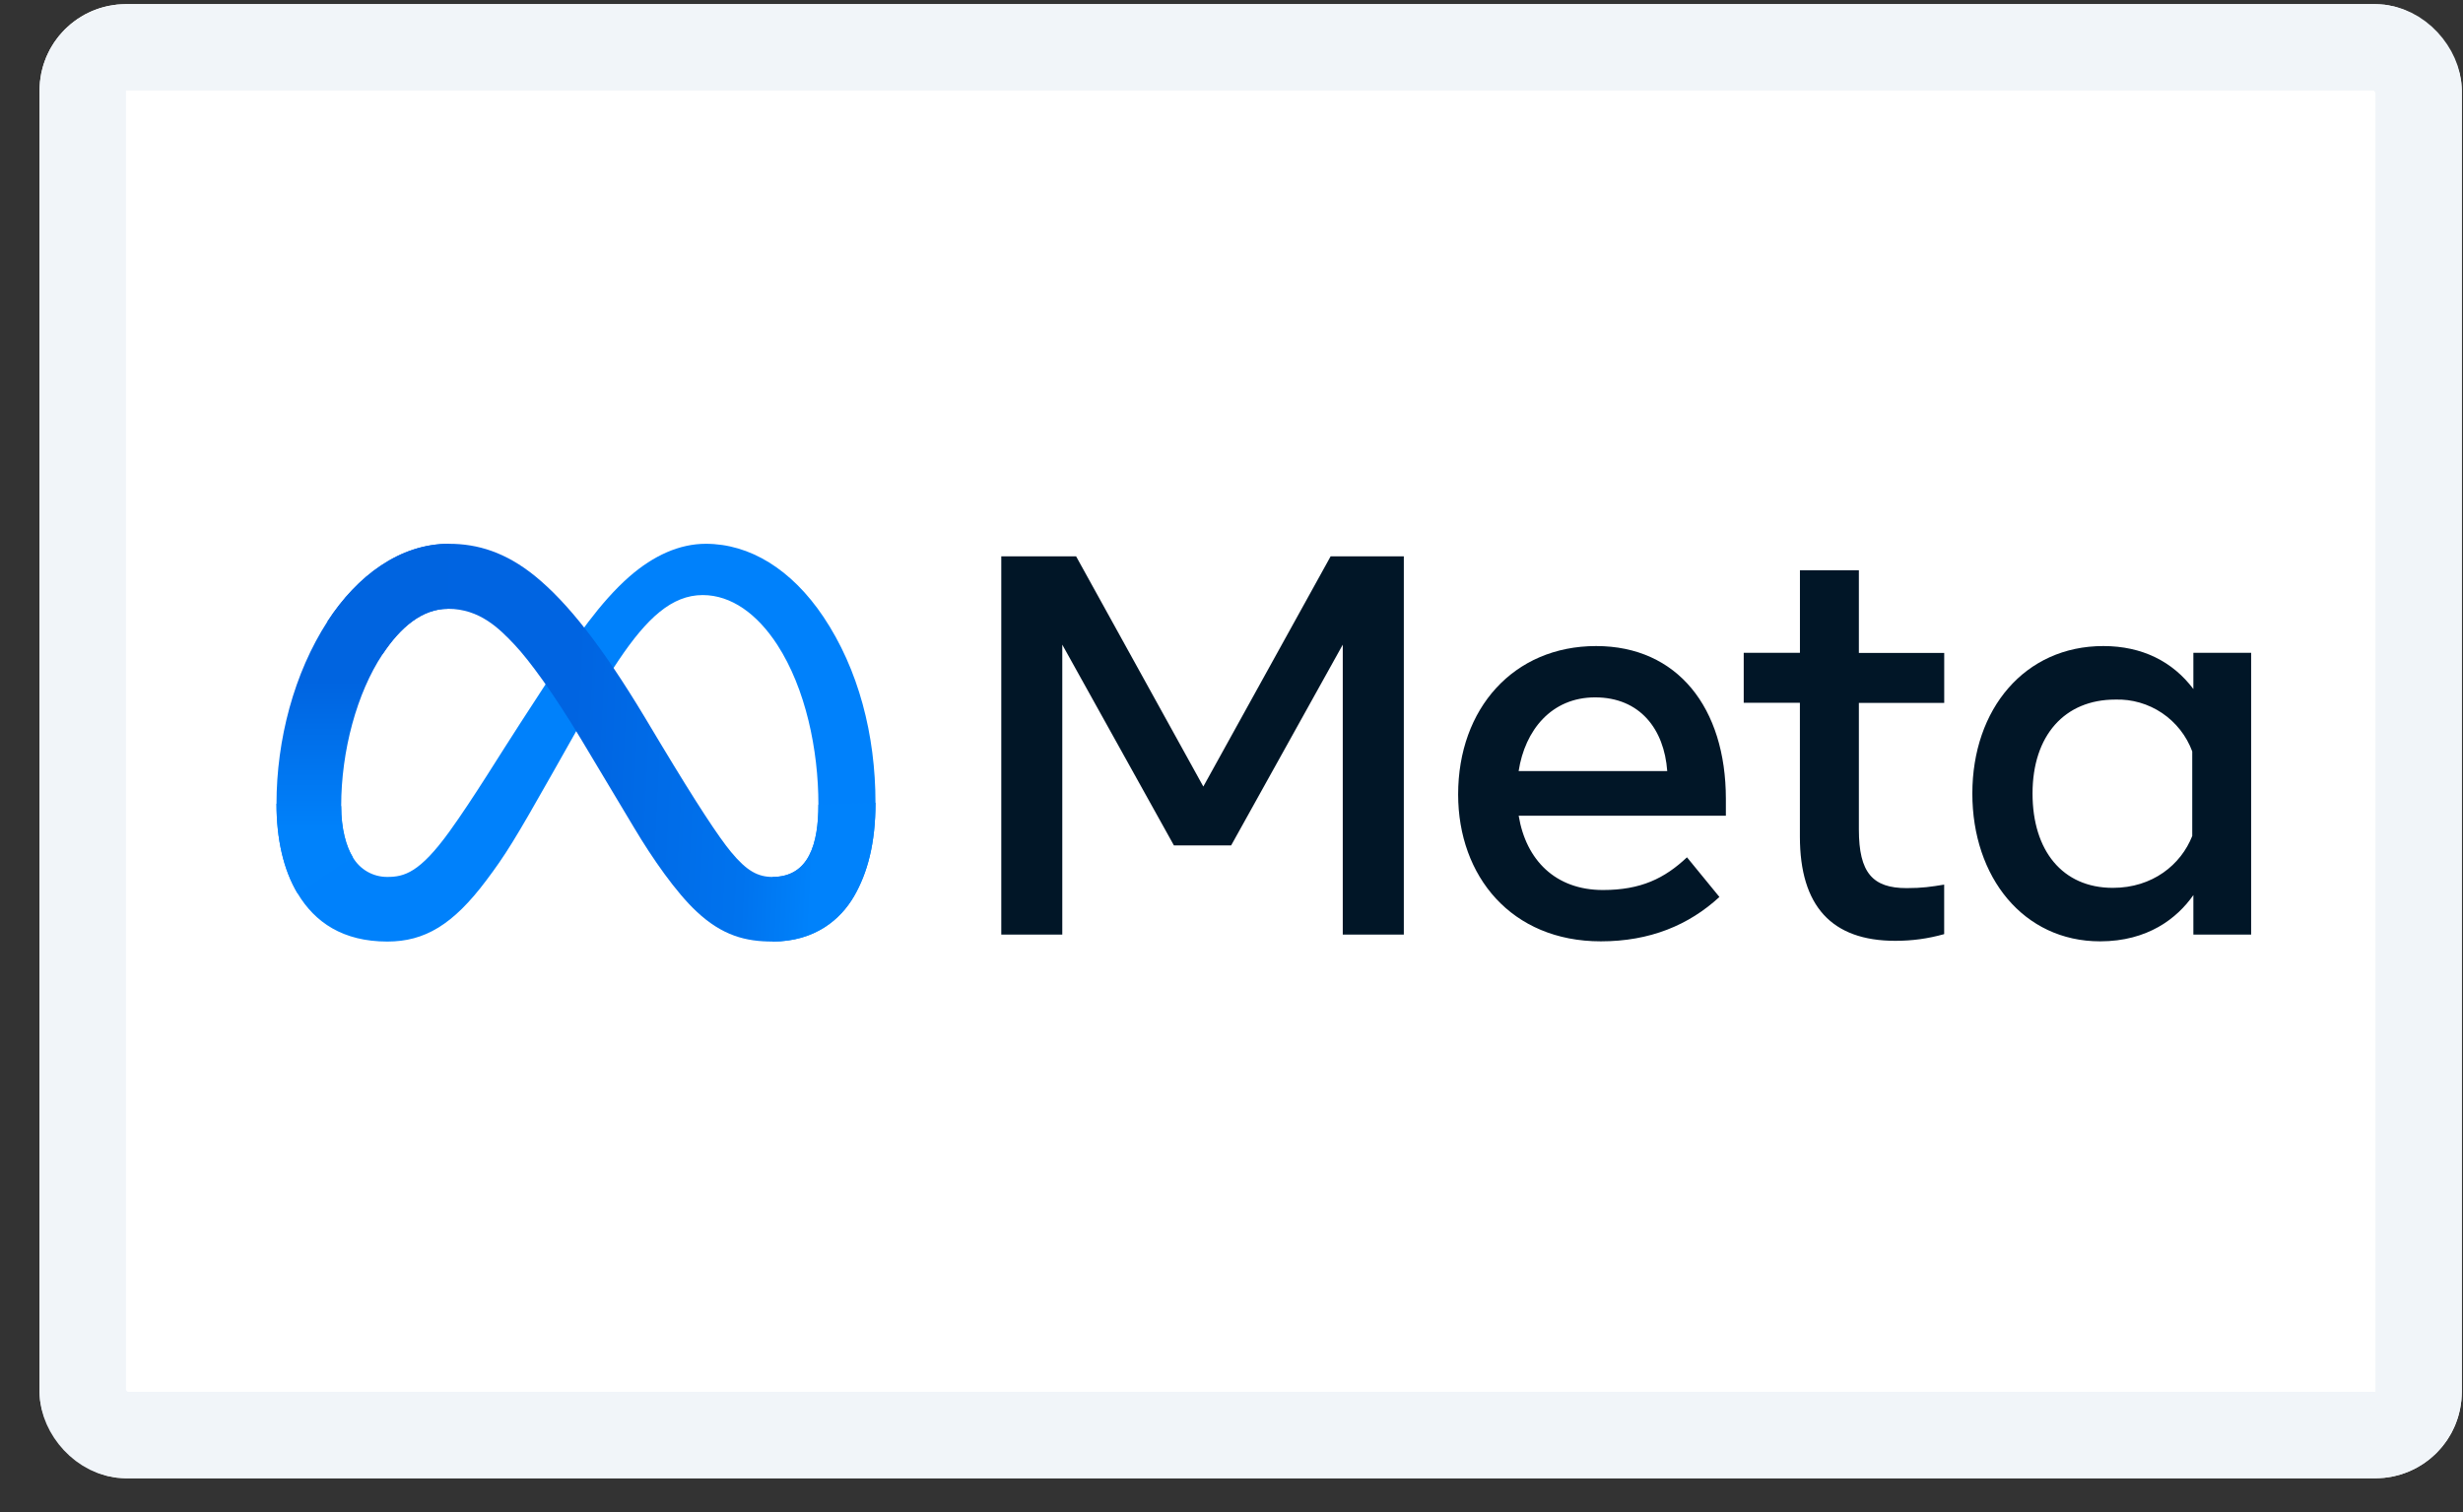
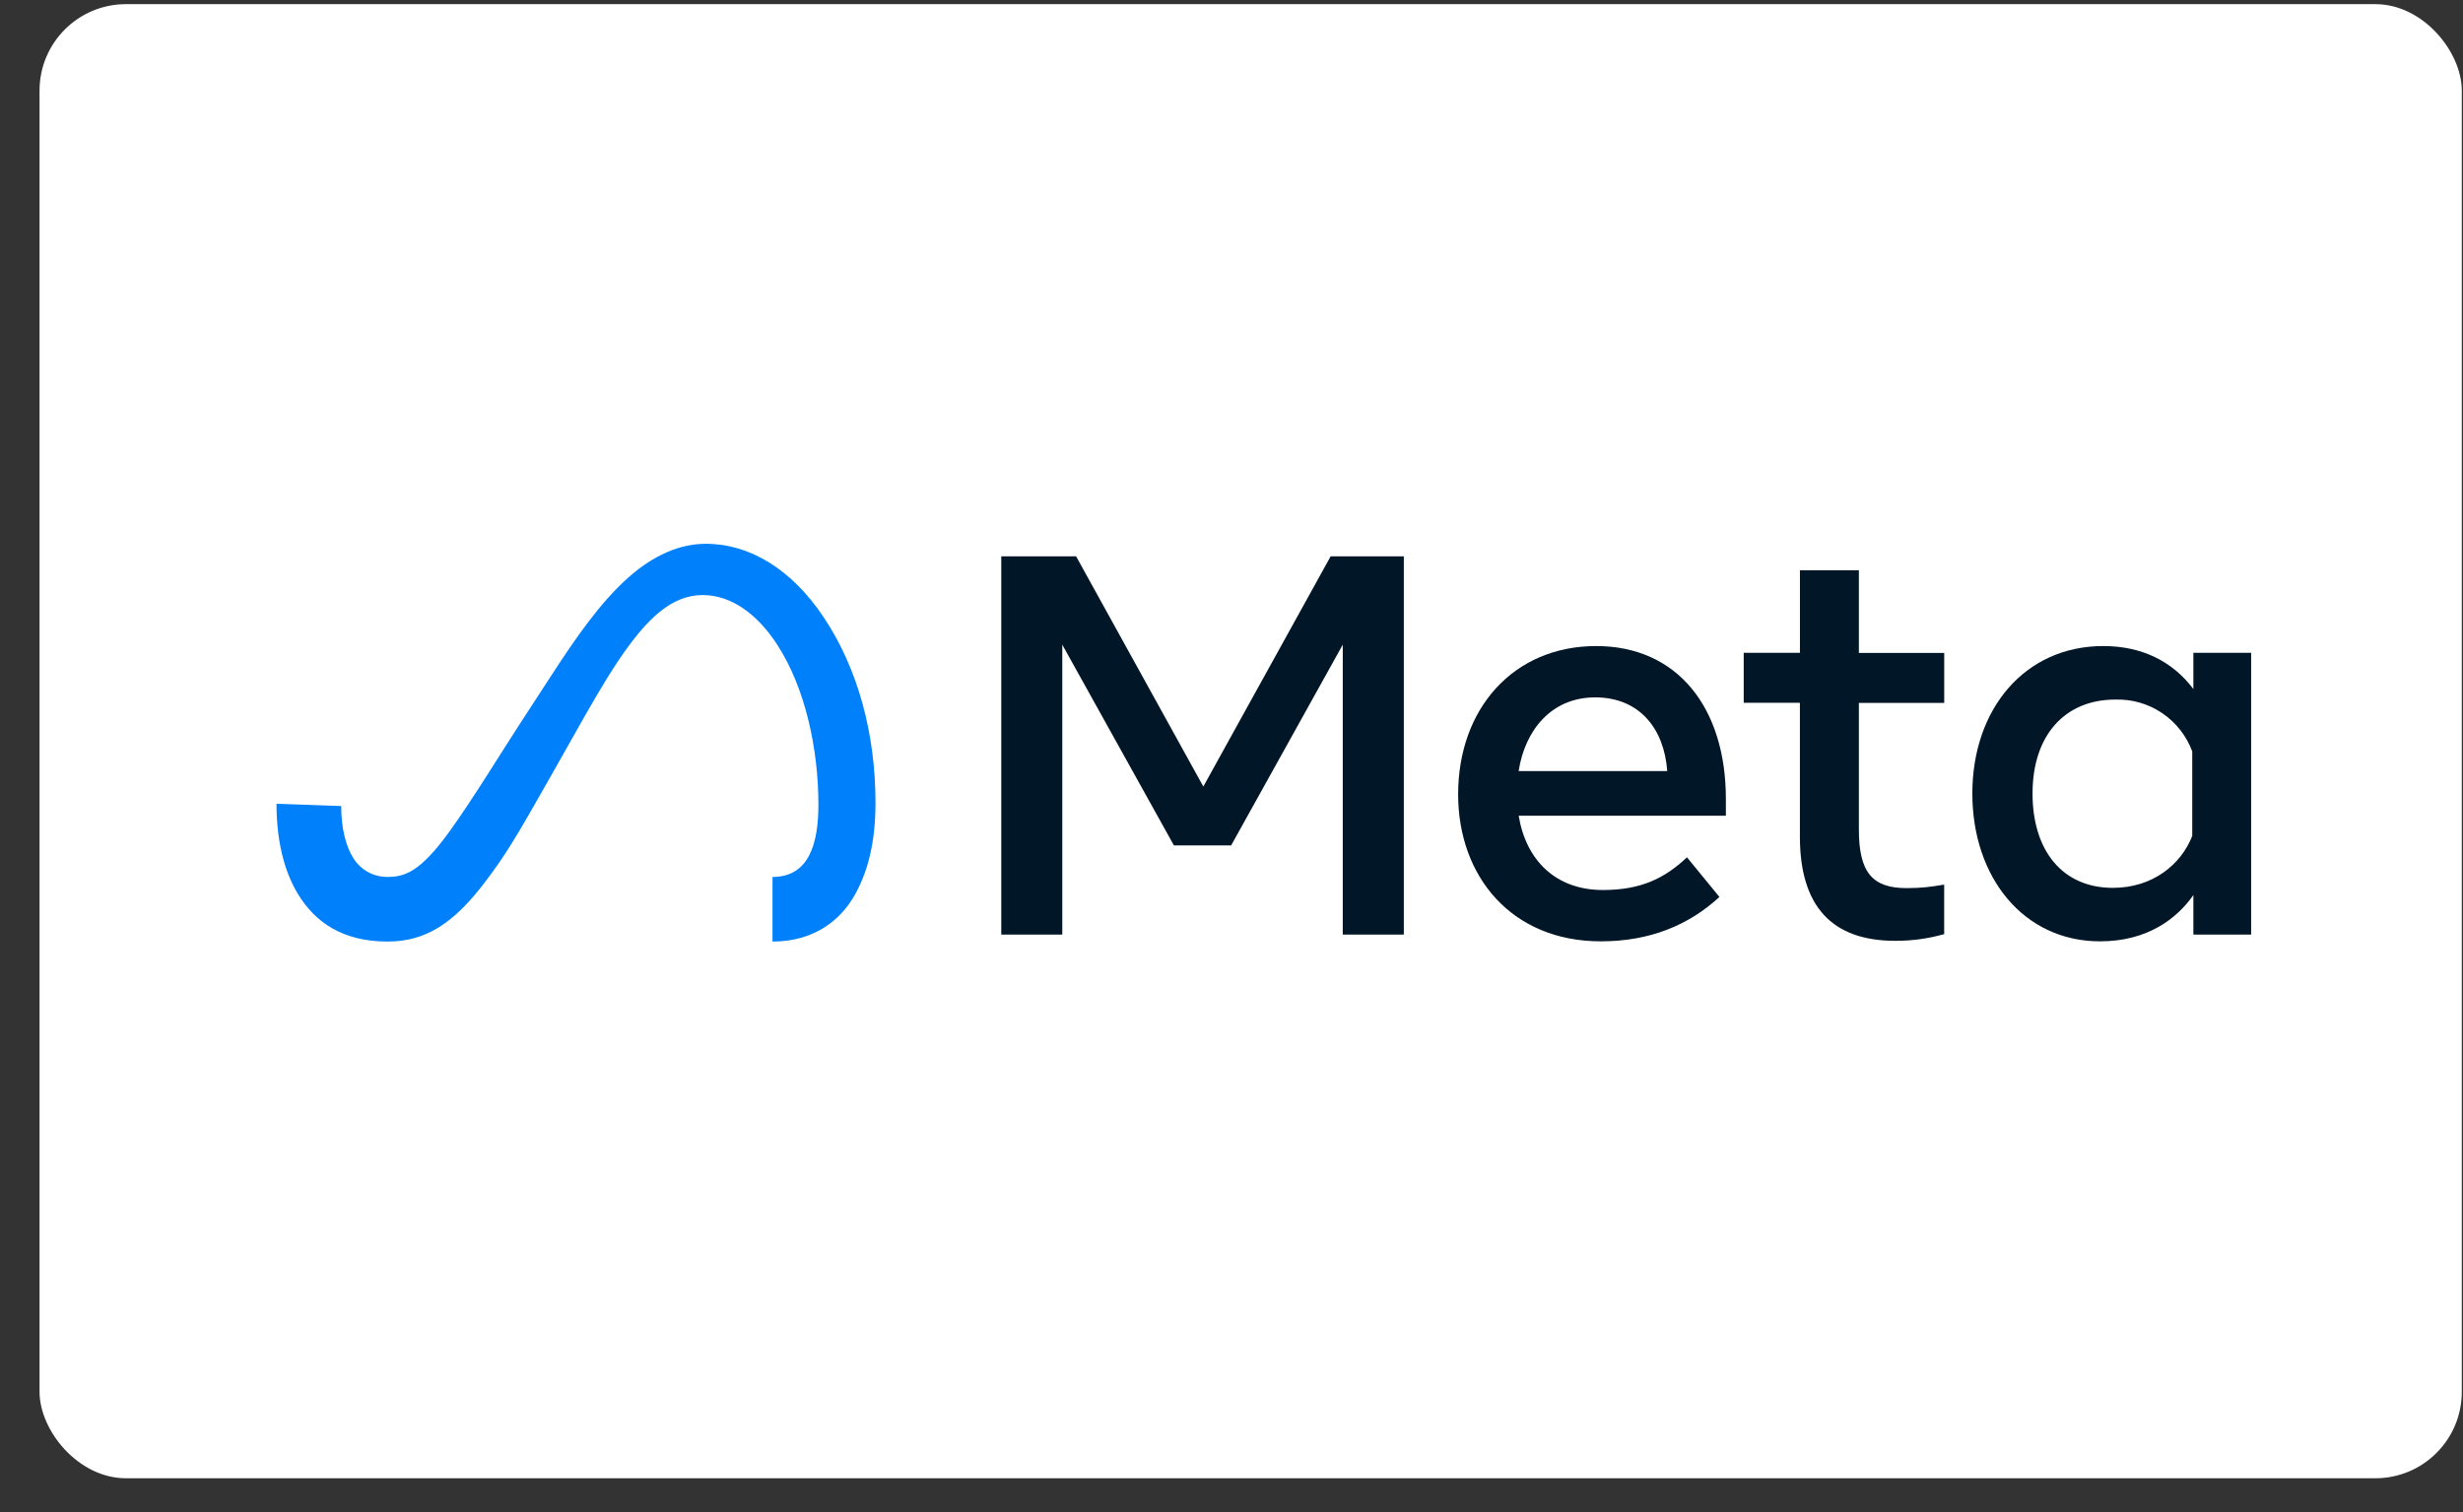
<svg xmlns="http://www.w3.org/2000/svg" width="57" height="35" viewBox="0 0 57 35" fill="none">
  <rect x="0" y="0" width="57" height="35" fill="#333333" stroke="none" />
  <g clip-path="url(#clip0_1228_4660)">
    <rect x="0.915" y="0.096" width="56.057" height="34.121" rx="2" fill="white" />
    <path d="M53.621 0.4C55.296 0.4 56.667 1.771 56.667 3.447V30.866C56.667 32.542 55.296 33.913 53.621 33.913H4.876C3.2 33.913 1.829 32.542 1.829 30.866V3.447C1.829 1.771 3.2 0.4 4.876 0.4H53.621Z" fill="white" />
    <path d="M7.896 18.659C7.896 19.189 8.012 19.594 8.164 19.841C8.245 19.981 8.362 20.097 8.502 20.177C8.642 20.257 8.801 20.299 8.963 20.298C9.354 20.298 9.711 20.202 10.399 19.25C10.95 18.488 11.599 17.416 12.038 16.744L12.778 15.606C13.292 14.817 13.887 13.938 14.57 13.342C15.127 12.857 15.727 12.587 16.334 12.587C17.35 12.587 18.317 13.175 19.057 14.279C19.868 15.489 20.261 17.011 20.261 18.582C20.261 19.516 20.078 20.203 19.764 20.746C19.459 21.271 18.87 21.794 17.878 21.794V20.299C18.728 20.299 18.94 19.518 18.94 18.624C18.94 17.35 18.643 15.937 17.99 14.927C17.525 14.211 16.923 13.774 16.262 13.774C15.546 13.774 14.97 14.313 14.322 15.275C13.977 15.787 13.625 16.41 13.228 17.114L12.791 17.888C11.913 19.442 11.691 19.798 11.252 20.381C10.484 21.405 9.828 21.794 8.964 21.794C7.937 21.794 7.289 21.35 6.888 20.682C6.56 20.136 6.399 19.42 6.399 18.604L7.896 18.657V18.659Z" fill="#0081FB" />
-     <path d="M7.579 14.384C8.265 13.327 9.255 12.587 10.393 12.587C11.051 12.587 11.704 12.782 12.388 13.339C13.135 13.949 13.931 14.954 14.925 16.608L15.281 17.202C16.142 18.634 16.631 19.372 16.917 19.719C17.286 20.165 17.543 20.298 17.878 20.298C18.728 20.298 18.94 19.518 18.94 18.624L20.261 18.582C20.261 19.516 20.078 20.203 19.764 20.746C19.459 21.271 18.87 21.794 17.878 21.794C17.261 21.794 16.715 21.66 16.111 21.09C15.645 20.653 15.101 19.874 14.684 19.175L13.441 17.099C12.816 16.057 12.245 15.28 11.913 14.928C11.557 14.549 11.1 14.092 10.368 14.092C9.777 14.092 9.275 14.508 8.854 15.143L7.579 14.384V14.384Z" fill="url(#paint0_linear_1228_4660)" />
-     <path d="M10.369 14.092C9.778 14.092 9.275 14.508 8.854 15.143C8.26 16.039 7.896 17.376 7.896 18.659C7.896 19.189 8.012 19.594 8.164 19.841L6.888 20.682C6.56 20.136 6.399 19.42 6.399 18.604C6.399 17.122 6.806 15.577 7.579 14.384C8.265 13.326 9.255 12.587 10.393 12.587L10.369 14.092Z" fill="url(#paint1_linear_1228_4660)" />
    <path d="M23.17 12.878H24.904L27.848 18.206L30.794 12.878H32.488V21.632H31.075V14.922L28.492 19.568H27.167L24.584 14.922V21.632H23.172V12.878H23.17ZM36.915 16.142C35.902 16.142 35.291 16.904 35.145 17.848H38.584C38.514 16.877 37.952 16.142 36.915 16.142ZM33.745 18.388C33.745 16.4 35.029 14.954 36.939 14.954C38.819 14.954 39.941 16.381 39.941 18.493V18.881H35.146C35.315 19.908 35.998 20.601 37.096 20.601C37.973 20.601 38.522 20.333 39.041 19.844L39.792 20.762C39.084 21.413 38.185 21.789 37.046 21.789C34.977 21.789 33.745 20.281 33.745 18.388V18.388ZM41.655 16.267H40.354V15.11H41.655V13.199H43.019V15.113H44.994V16.27H43.019V19.201C43.019 20.202 43.338 20.557 44.124 20.557C44.484 20.557 44.69 20.526 44.993 20.476V21.622C44.615 21.728 44.254 21.777 43.862 21.777C42.391 21.777 41.654 20.973 41.654 19.364V16.269L41.655 16.267ZM50.734 17.393C50.6 17.031 50.356 16.721 50.036 16.505C49.717 16.29 49.337 16.18 48.952 16.193C47.785 16.193 47.038 17.02 47.038 18.368C47.038 19.682 47.725 20.551 48.897 20.551C49.815 20.551 50.472 20.016 50.734 19.35V17.393ZM52.097 21.632H50.76V20.718C50.385 21.256 49.704 21.789 48.601 21.789C46.828 21.789 45.645 20.304 45.645 18.368C45.645 16.413 46.857 14.954 48.676 14.954C49.576 14.954 50.283 15.314 50.76 15.949V15.111H52.097V21.632V21.632Z" fill="#011627" />
  </g>
-   <rect x="1.915" y="1.096" width="54.057" height="32.121" rx="1" stroke="#F1F5F9" stroke-width="2" />
  <defs>
    <linearGradient id="paint0_linear_1228_4660" x1="9.339" y1="18.228" x2="18.884" y2="18.709" gradientUnits="userSpaceOnUse">
      <stop stop-color="#0064E1" />
      <stop offset="0.4" stop-color="#0064E1" />
      <stop offset="0.83" stop-color="#0073EE" />
      <stop offset="1" stop-color="#0082FB" />
    </linearGradient>
    <linearGradient id="paint1_linear_1228_4660" x1="8.568" y1="19.288" x2="8.568" y2="15.769" gradientUnits="userSpaceOnUse">
      <stop stop-color="#0082FB" />
      <stop offset="1" stop-color="#0064E0" />
    </linearGradient>
    <clipPath id="clip0_1228_4660">
      <rect x="0.915" y="0.096" width="56.057" height="34.121" rx="2" fill="white" />
    </clipPath>
  </defs>
</svg>